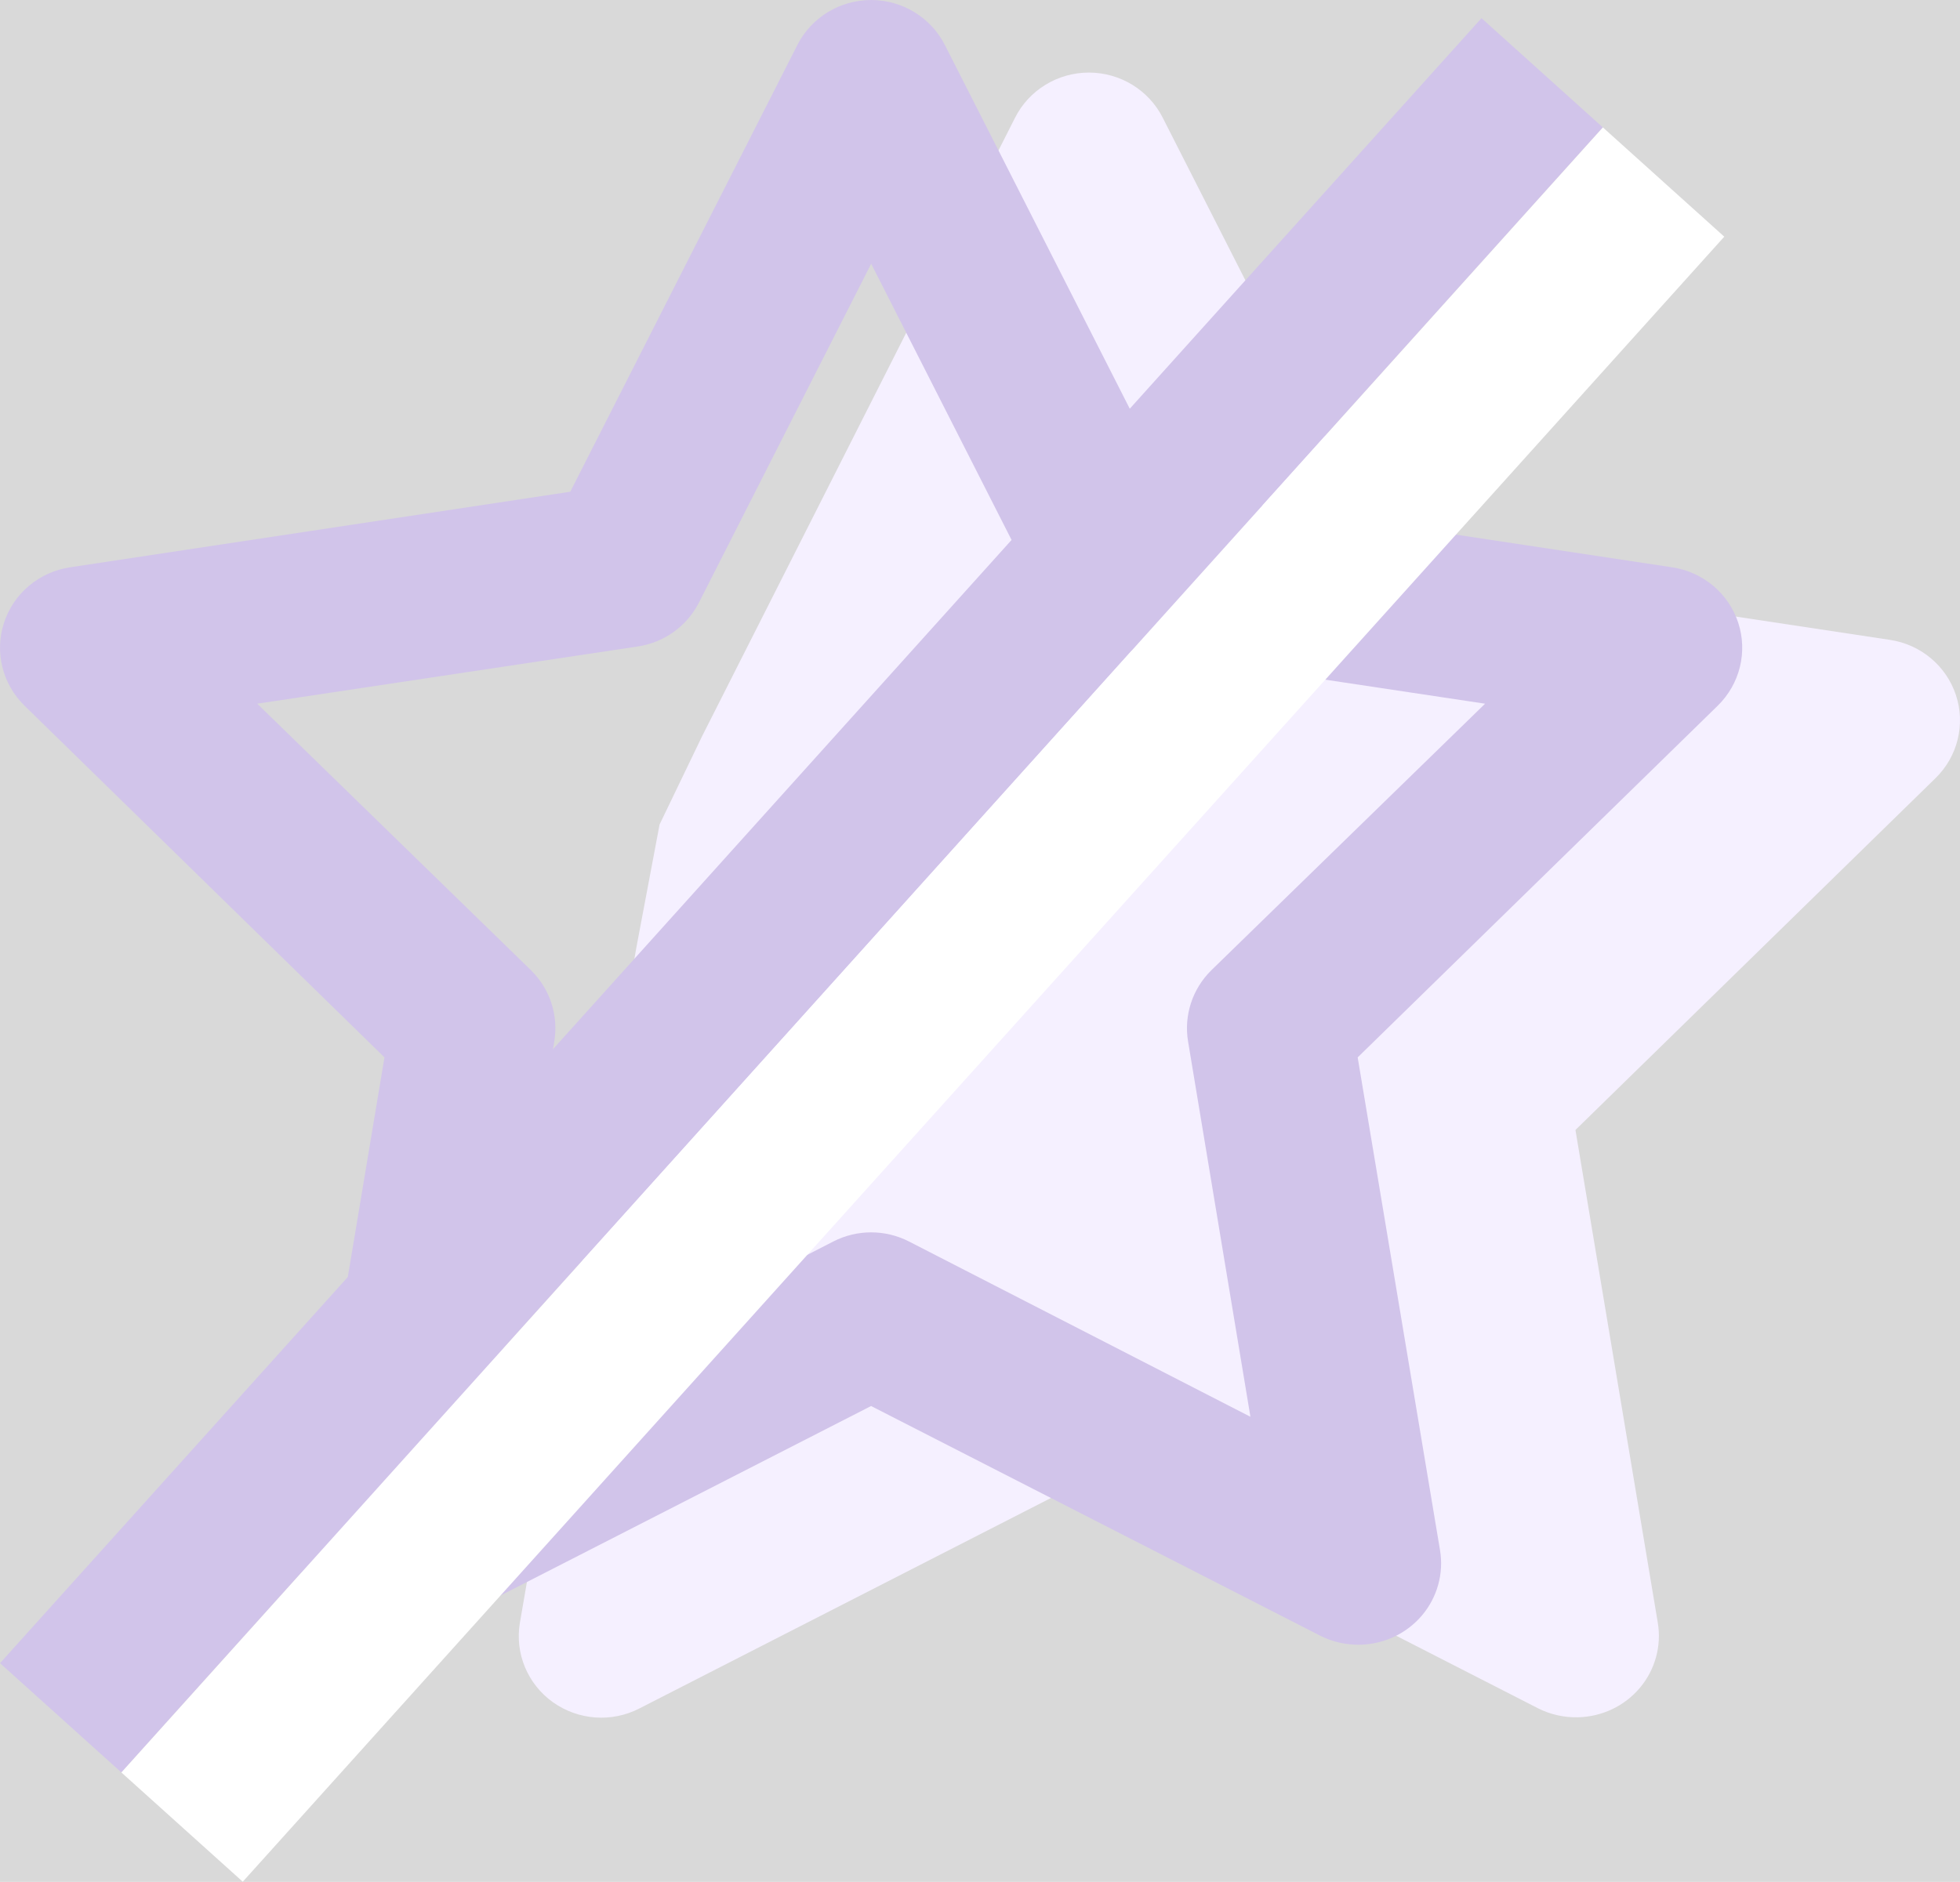
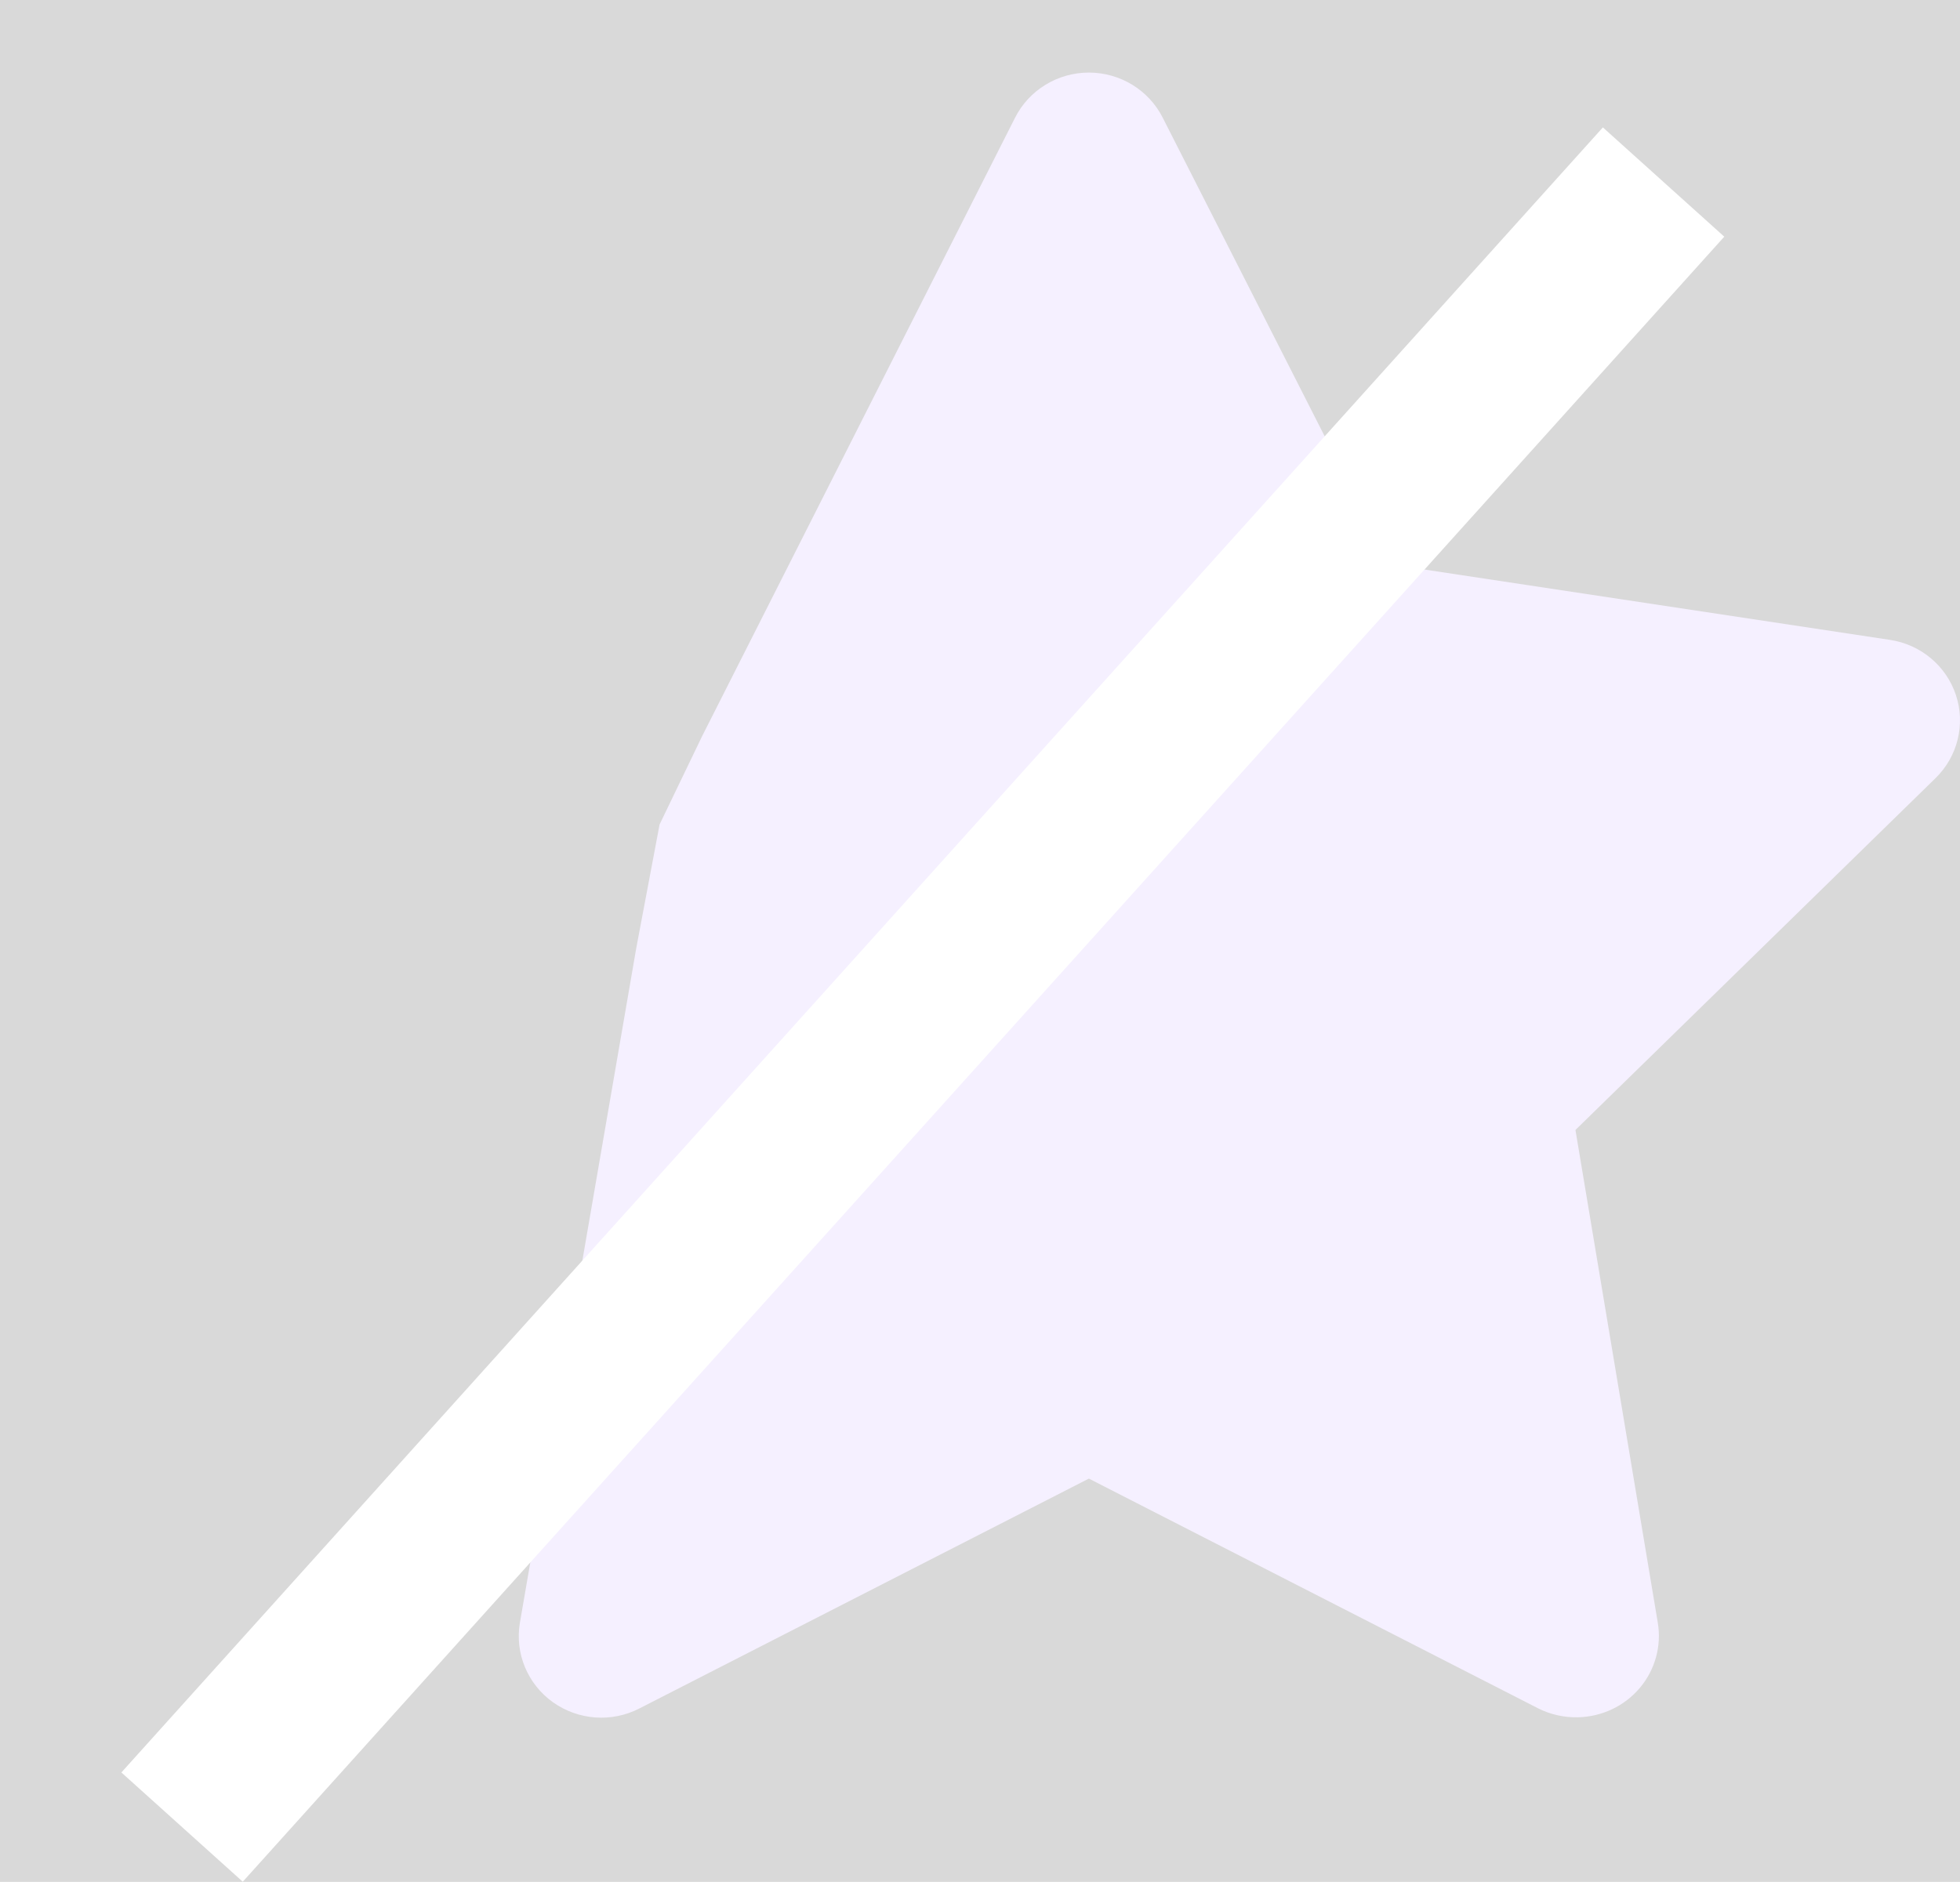
<svg xmlns="http://www.w3.org/2000/svg" width="530" height="509" fill-rule="evenodd" opacity=".3">
  <rect width="100%" height="100%" fill="#808080" stroke="none" />
  <path fill="#deccff" d="M443.42 456.52c4.136-4.9 5.917-11.362 4.855-17.653l-22.262-133.252 97.348-95.133c6.004-5.855 8.158-14.55 5.544-22.465-2.614-7.942-9.537-13.71-17.867-14.957l-135.242-20.436L314.438 31.89c-3.763-7.507-11.52-12.26-19.993-12.26s-16.23 4.754-19.993 12.26l-84.568 167.166-11.53 23.946-6.312 33.468-31.454 182.395c-1.408 8.26 2.04 16.58 8.905 21.508 6.865 4.9 15.943 5.565 23.44 1.68l121.505-62.148 121.505 62.148c3.332 1.68 7.038 2.493 10.772 2.406 6.48-.145 12.57-3.044 16.707-7.942z" />
  <g fill="#663ab7">
-     <path fill-rule="nonzero" d="M367.842 444.833c6.463-.145 12.553-3.044 16.69-7.942s5.917-11.362 4.855-17.653l-22.262-133.252 97.377-95.133c5.975-5.855 8.13-14.55 5.515-22.465-2.614-7.942-9.537-13.71-17.867-14.957l-135.242-20.436L255.55 12.26C251.786 4.754 244.03 0 235.556 0s-16.23 4.754-19.993 12.26l-61.358 120.734L18.962 153.43c-8.33 1.246-15.253 7.015-17.867 14.957-2.614 7.913-.46 16.6 5.515 22.465l97.348 95.133-22.233 133.252c-1.436 8.26 2.01 16.58 8.876 21.508 6.865 4.9 15.943 5.565 23.44 1.68l121.505-62.148 121.505 62.148c3.332 1.68 7.038 2.493 10.772 2.406h.018zm-29.73-61.655l-92.296-47.393c-6.434-3.304-14.076-3.304-20.5 0l-92.296 47.393 16.862-101.485c1.178-7.044-1.15-14.204-6.262-19.248l-74.052-72.12 102.724-15.45c7.18-1.015 13.415-5.45 16.69-11.856l46.592-91.682 46.592 91.682c3.275 6.406 9.508 10.84 16.69 11.856l102.724 15.45-74.052 72.12c-5.113 5.044-7.44 12.203-6.262 19.248l16.858 101.485z" />
-     <path d="M400.61 4.908l32.822 29.553-400.61 444.924L-.001 449.83z" />
-   </g>
+     </g>
  <path fill="#fff" d="M433.433 34.46l32.822 29.553-400.61 444.924-32.822-29.553z" />
</svg>